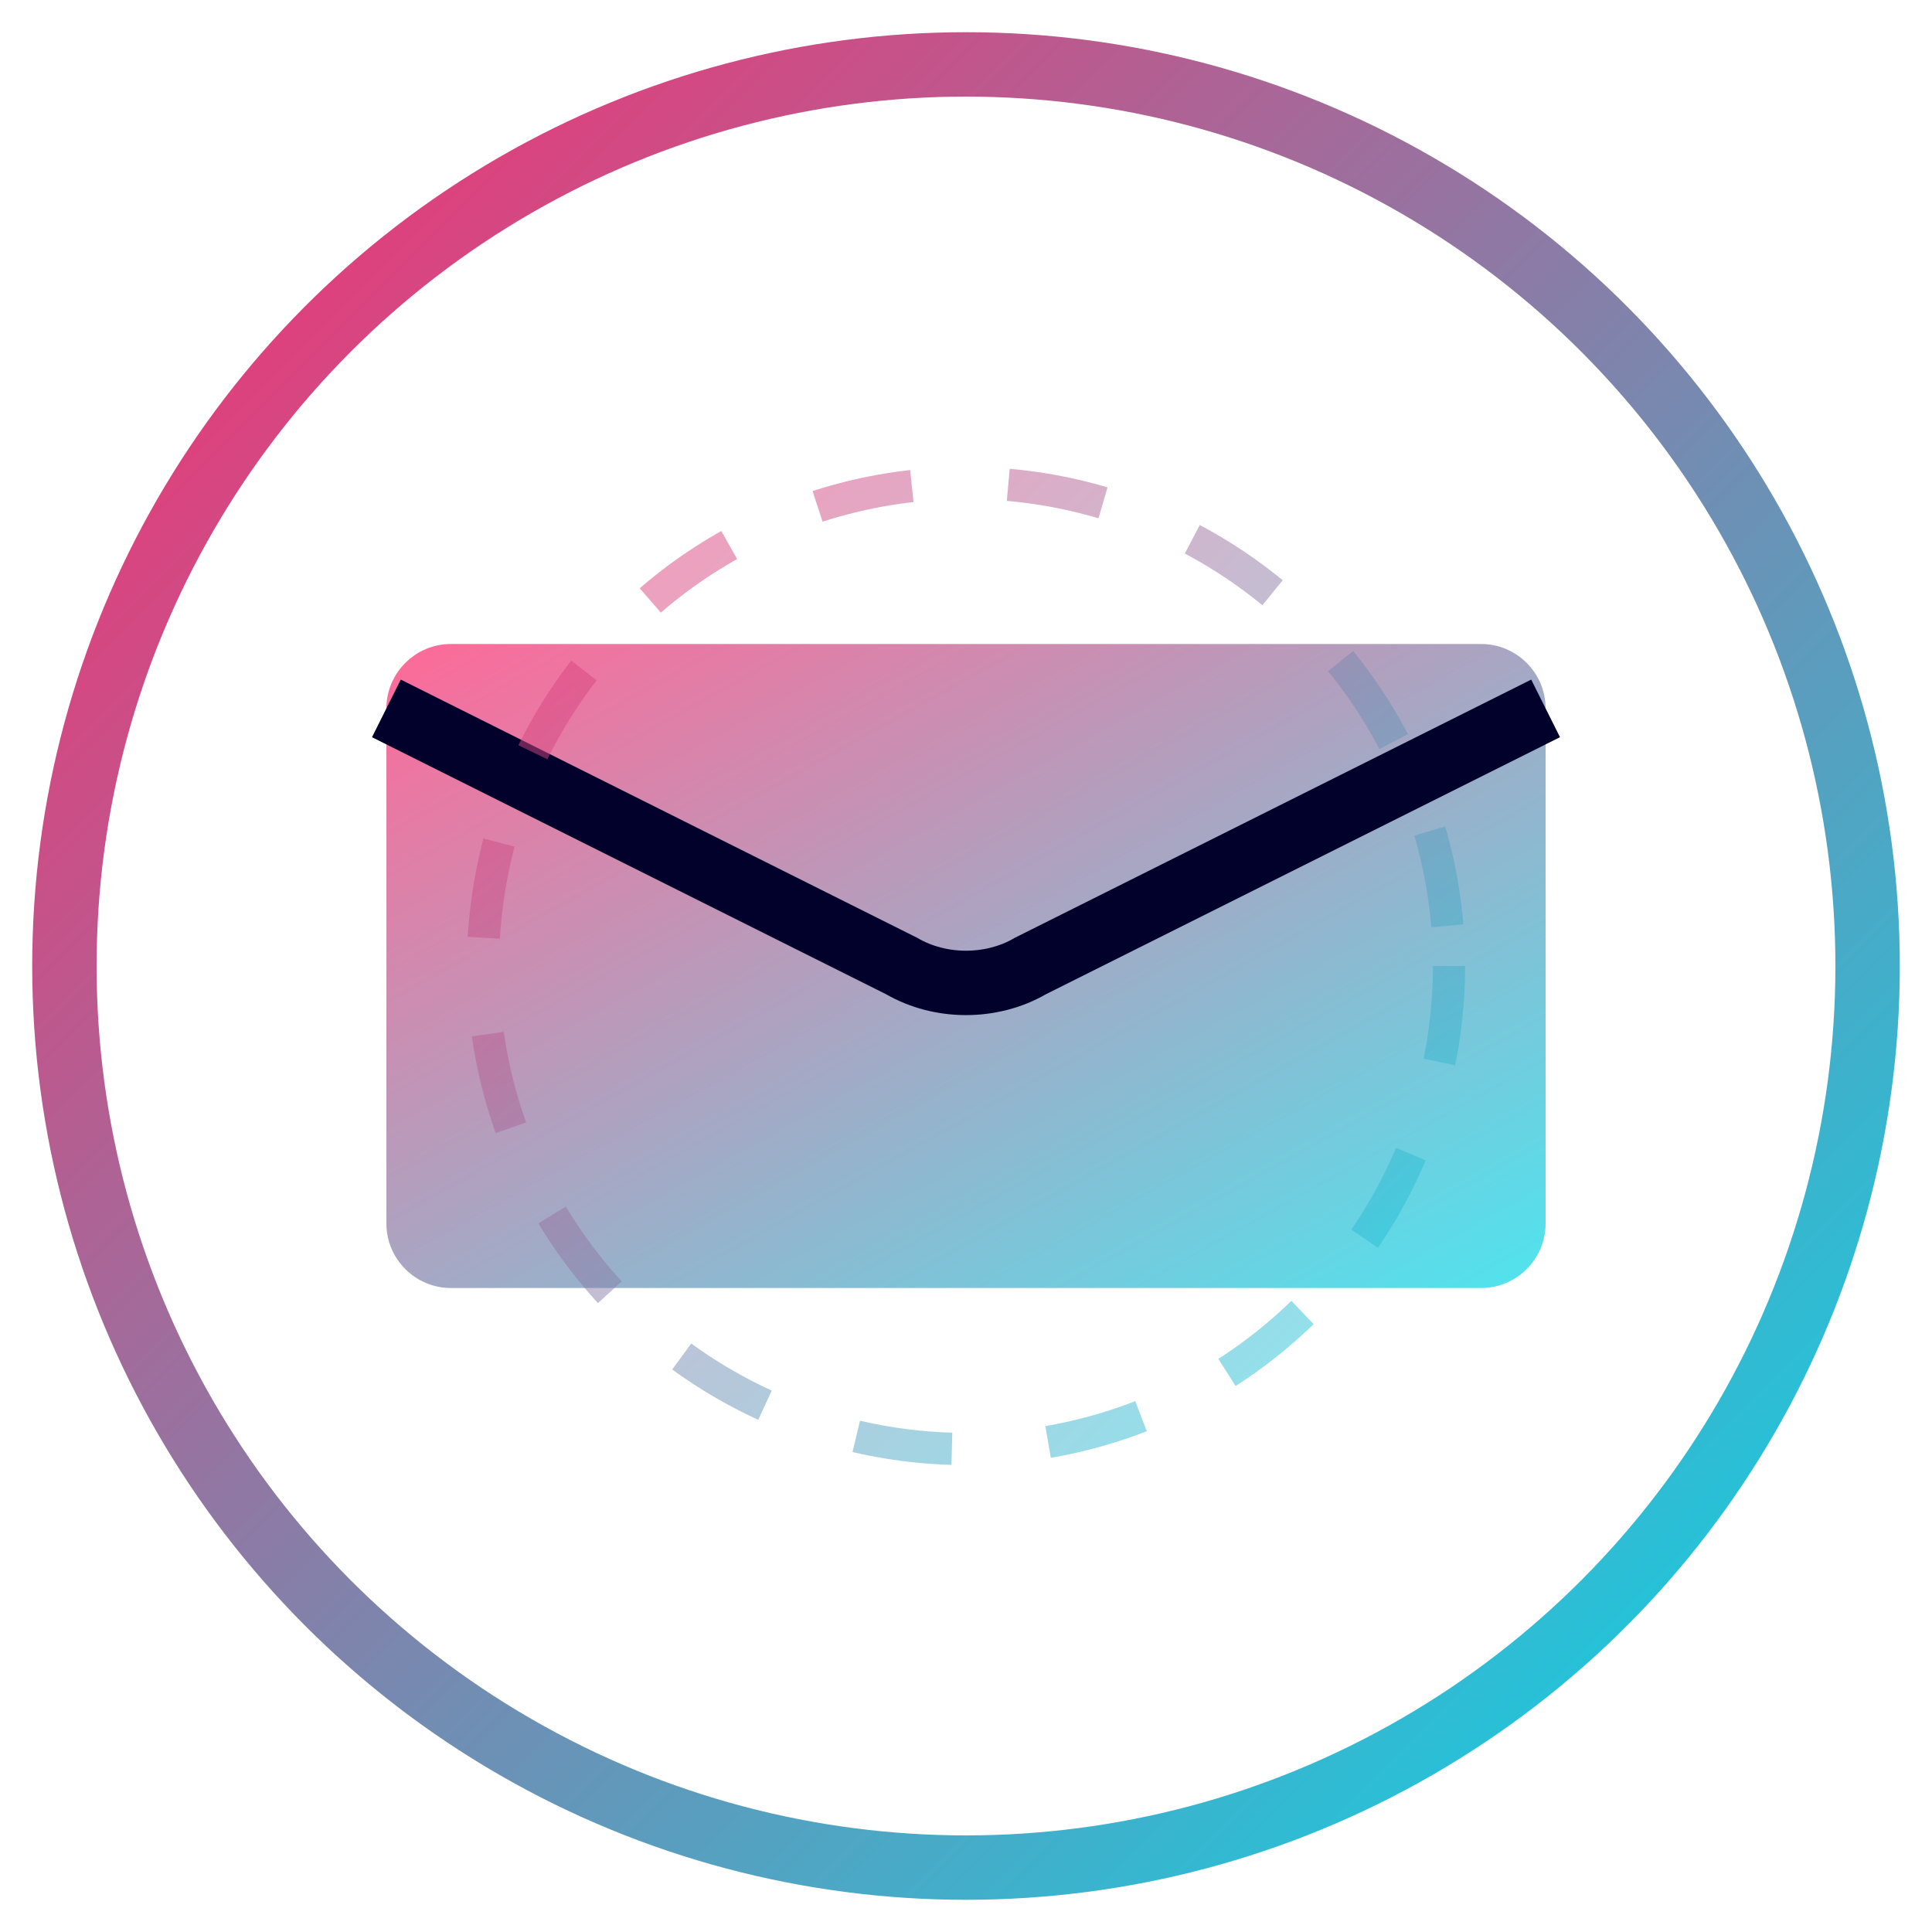
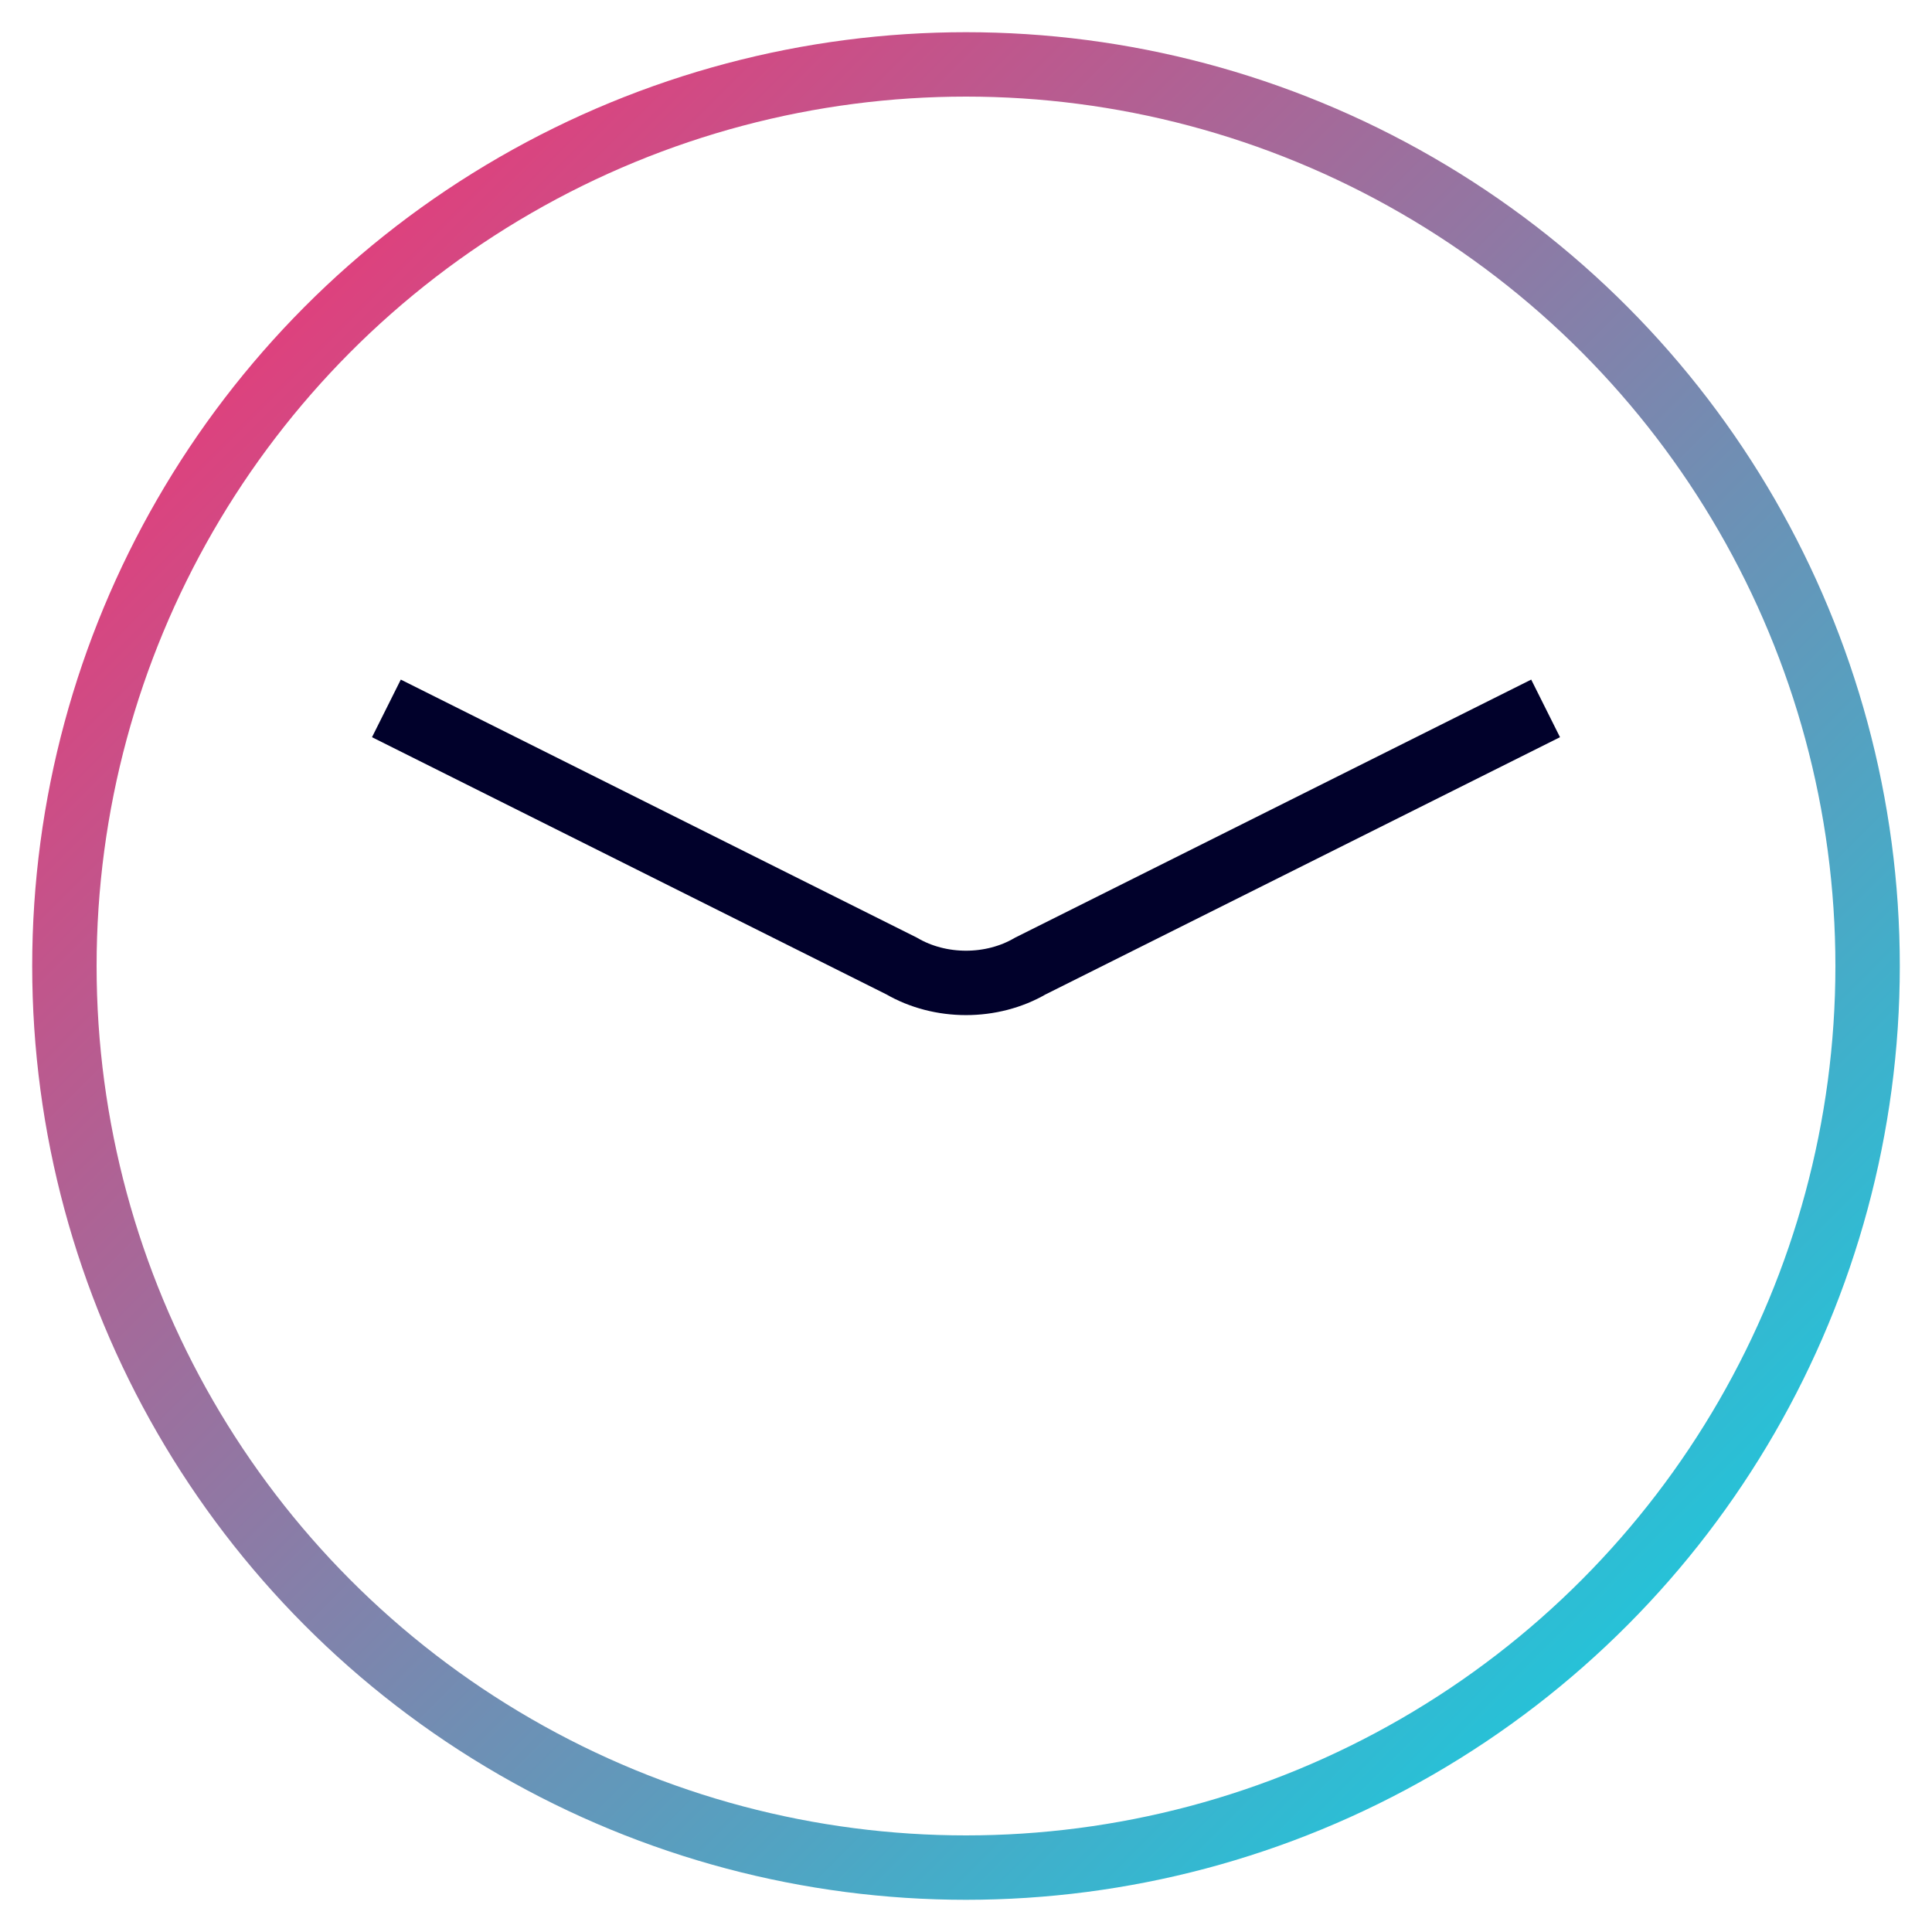
<svg xmlns="http://www.w3.org/2000/svg" width="60" height="60" viewBox="0 0 60 60" fill="none">
  <defs>
    <linearGradient id="gradient" x1="0%" y1="0%" x2="100%" y2="100%">
      <stop offset="0%" stop-color="#ff2a6d" />
      <stop offset="100%" stop-color="#05d9e8" />
    </linearGradient>
    <filter id="glow">
      <feGaussianBlur stdDeviation="2" result="blur" />
      <feComposite in="SourceGraphic" in2="blur" operator="over" />
    </filter>
  </defs>
  <circle cx="30" cy="30" r="28" stroke="url(#gradient)" stroke-width="2" fill="none" filter="url(#glow)" />
  <g filter="url(#glow)">
-     <path d="M14,20 L46,20 C47.1,20 48,20.9 48,22 L48,38 C48,39.1 47.1,40 46,40 L14,40 C12.9,40 12,39.1 12,38 L12,22 C12,20.9 12.9,20 14,20 Z" fill="url(#gradient)" opacity="0.7" />
    <path d="M12,22 L28,30 C29.2,30.7 30.8,30.7 32,30 L48,22" stroke="#01012b" stroke-width="2" />
  </g>
-   <circle cx="30" cy="30" r="15" stroke="url(#gradient)" stroke-width="1" stroke-dasharray="3 3" fill="none" opacity="0.5" />
</svg>